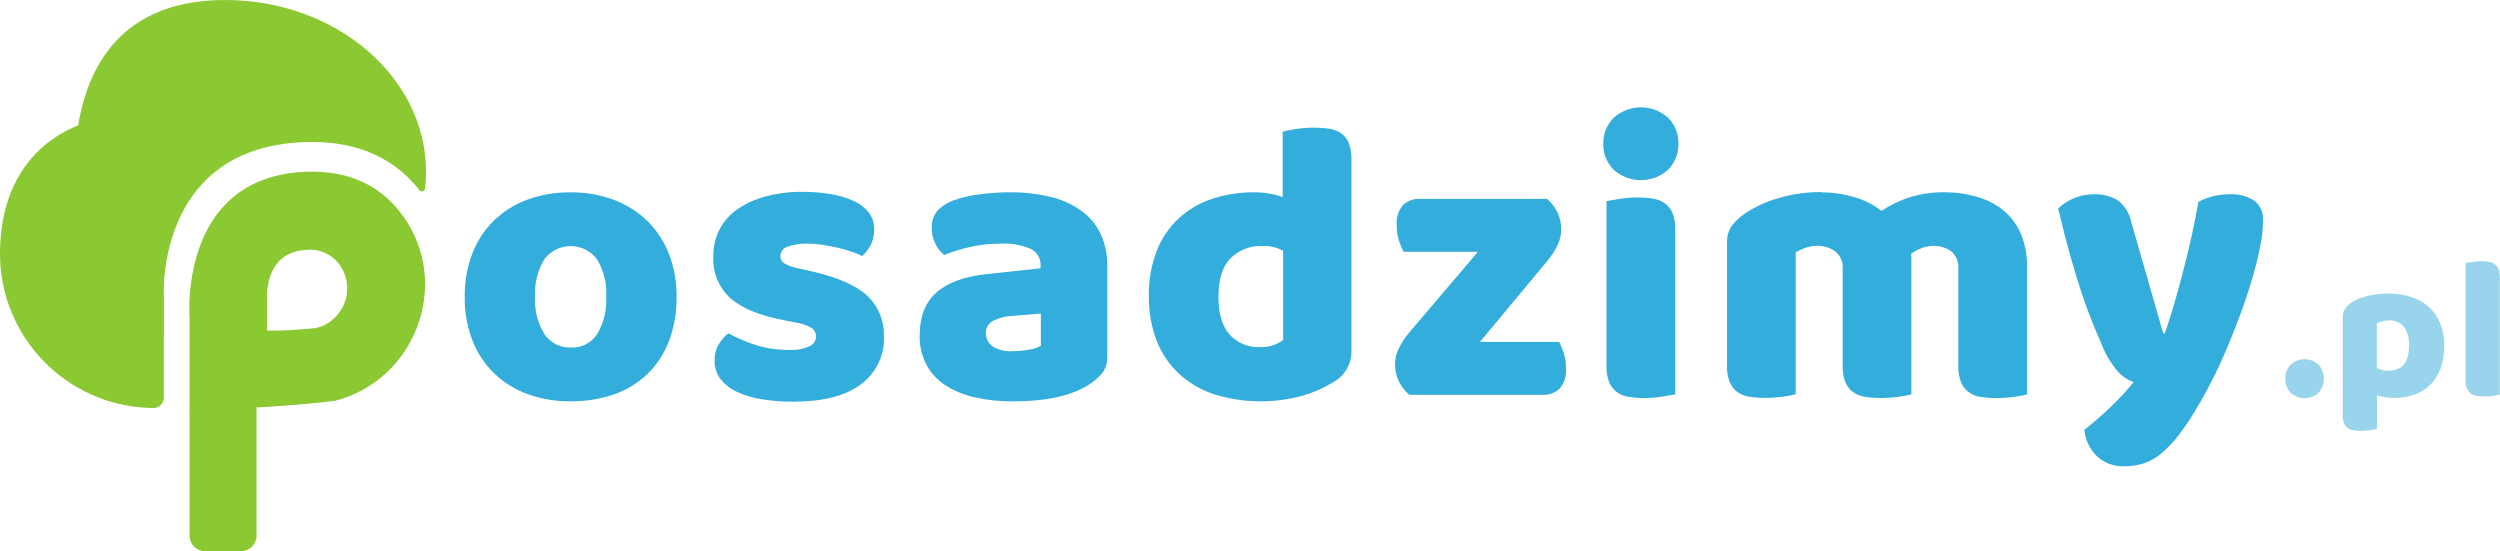
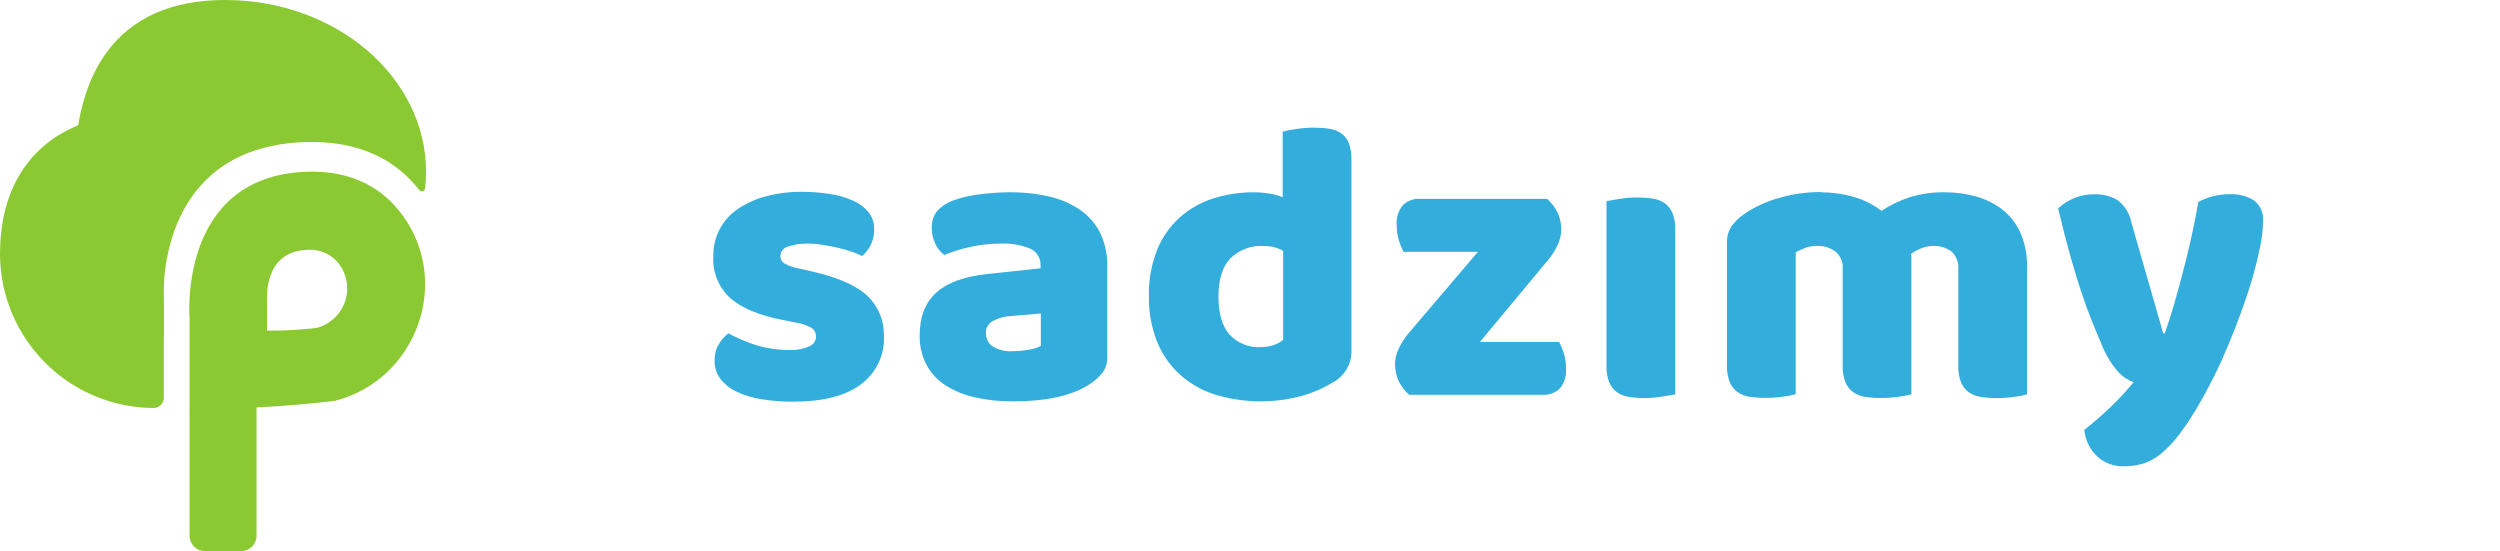
<svg xmlns="http://www.w3.org/2000/svg" viewBox="0 0 420.31 92.66">
  <defs>
    <style>.f{fill:#8bc932;}.g,.h{fill:#33addc;}.h{isolation:isolate;opacity:.5;}</style>
  </defs>
  <g id="a" />
  <g id="b">
    <g id="c">
      <g id="d">
        <g id="e">
-           <path class="g" d="M113.75,49.86c.04,2.56-.39,5.11-1.29,7.51-.79,2.09-2.03,3.98-3.64,5.54-1.6,1.52-3.52,2.68-5.61,3.4-2.34,.8-4.8,1.19-7.27,1.16-2.48,.03-4.94-.38-7.27-1.22-2.09-.76-4-1.96-5.61-3.5-1.6-1.56-2.84-3.45-3.64-5.54-.89-2.34-1.33-4.83-1.29-7.34-.03-2.48,.4-4.95,1.29-7.27,.8-2.09,2.04-3.97,3.64-5.54,1.61-1.54,3.52-2.74,5.61-3.5,2.33-.84,4.8-1.26,7.27-1.22,2.48-.03,4.95,.39,7.27,1.26,2.09,.79,4,1.99,5.61,3.53,1.59,1.57,2.83,3.45,3.64,5.54,.88,2.3,1.32,4.74,1.29,7.21Zm-23.79,0c-.14,2.23,.42,4.46,1.6,6.36,1.01,1.45,2.69,2.28,4.45,2.21,1.75,.08,3.42-.78,4.38-2.24,1.13-1.91,1.66-4.11,1.53-6.32,.14-2.21-.41-4.4-1.56-6.29-1.83-2.44-5.29-2.93-7.73-1.1-.42,.31-.79,.69-1.1,1.1-1.15,1.89-1.7,4.08-1.56,6.29h0Z" />
          <path class="g" d="M148.62,56.52c.13,3.17-1.32,6.2-3.87,8.09-2.58,1.95-6.39,2.92-11.42,2.92-1.78,.01-3.55-.13-5.3-.41-1.45-.22-2.85-.64-4.18-1.26-1.06-.49-1.99-1.22-2.72-2.14-.66-.88-1.01-1.96-.99-3.06-.03-.96,.2-1.92,.68-2.75,.43-.72,.98-1.35,1.63-1.87,1.44,.78,2.96,1.43,4.52,1.94,1.9,.6,3.89,.88,5.88,.85,1.11,.06,2.22-.15,3.23-.61,.66-.28,1.1-.91,1.12-1.63,.01-.61-.3-1.18-.82-1.5-.84-.46-1.76-.76-2.72-.88l-2.04-.41c-3.94-.77-6.88-1.98-8.8-3.64-1.99-1.81-3.06-4.42-2.89-7.1-.06-3.18,1.5-6.18,4.15-7.95,1.44-.96,3.04-1.68,4.72-2.11,1.99-.52,4.03-.77,6.08-.75,1.58,0,3.16,.12,4.72,.37,1.32,.21,2.61,.58,3.84,1.12,1,.43,1.89,1.1,2.58,1.94,.64,.8,.97,1.8,.95,2.82,.02,.93-.17,1.85-.58,2.69-.36,.71-.86,1.35-1.46,1.87-.52-.29-1.06-.53-1.63-.71-.73-.25-1.52-.48-2.38-.68-.86-.2-1.73-.37-2.62-.51-.8-.13-1.6-.2-2.41-.2-1.18-.05-2.35,.12-3.47,.51-.71,.21-1.21,.85-1.22,1.6,0,.5,.26,.96,.68,1.22,.8,.44,1.68,.74,2.58,.88l2.11,.48c4.35,1,7.44,2.37,9.28,4.11,1.84,1.76,2.84,4.22,2.75,6.76Z" />
          <path class="g" d="M169.83,32.33c2.25-.02,4.5,.23,6.7,.75,1.85,.42,3.6,1.2,5.17,2.28,1.41,.99,2.54,2.33,3.3,3.87,.81,1.73,1.2,3.63,1.16,5.54v15.23c.04,1.05-.31,2.08-.99,2.89-.68,.76-1.47,1.42-2.35,1.94-2.95,1.77-7.09,2.65-12.44,2.65-2.18,.02-4.36-.2-6.49-.68-1.76-.38-3.44-1.07-4.96-2.04-1.34-.86-2.44-2.06-3.19-3.47-.77-1.51-1.16-3.2-1.12-4.89,0-3.13,.93-5.53,2.79-7.21,1.86-1.68,4.73-2.72,8.63-3.13l8.9-.95v-.48c.06-1.21-.63-2.33-1.73-2.82-1.58-.65-3.29-.94-5-.85-1.69,0-3.38,.18-5.03,.54-1.51,.33-2.99,.78-4.42,1.36-.65-.48-1.17-1.13-1.5-1.87-.4-.81-.61-1.71-.61-2.62-.05-1.01,.25-2.01,.85-2.82,.71-.81,1.61-1.42,2.62-1.8,1.5-.54,3.07-.91,4.66-1.09,1.68-.22,3.37-.33,5.06-.34Zm.54,26.71c.85,0,1.71-.09,2.55-.24,.72-.09,1.43-.31,2.07-.65v-5.44l-4.89,.41c-1.09,.04-2.16,.32-3.13,.82-.77,.38-1.25,1.18-1.22,2.04-.02,.86,.37,1.68,1.05,2.21,1.07,.66,2.32,.96,3.57,.85h0Z" />
          <path class="g" d="M193.15,49.86c-.06-2.66,.4-5.3,1.36-7.78,.83-2.09,2.12-3.96,3.77-5.47,1.63-1.46,3.55-2.56,5.64-3.23,2.25-.72,4.6-1.07,6.97-1.05,.89,0,1.78,.08,2.65,.24,.72,.12,1.43,.31,2.11,.58v-11.01c.72-.19,1.44-.34,2.18-.44,1.01-.16,2.03-.24,3.06-.24,.9,0,1.8,.06,2.69,.2,.72,.11,1.41,.39,2,.82,.56,.43,.98,1,1.22,1.67,.3,.89,.44,1.82,.41,2.75V59.11c0,2.12-1.14,4.07-2.99,5.1-1.59,.99-3.3,1.75-5.1,2.28-4.96,1.39-10.21,1.31-15.12-.24-2.2-.74-4.22-1.94-5.91-3.54-1.62-1.55-2.87-3.44-3.67-5.54-.87-2.34-1.3-4.81-1.26-7.31Zm19.31-8.5c-2.1-.14-4.15,.63-5.64,2.11-1.31,1.41-1.97,3.54-1.97,6.39,0,2.81,.61,4.93,1.84,6.36,1.35,1.48,3.3,2.27,5.3,2.14,.75,.01,1.5-.12,2.21-.37,.56-.19,1.07-.48,1.53-.85v-14.96c-.99-.57-2.12-.85-3.26-.82Z" />
          <path class="g" d="M236.92,66.38c-.72-.63-1.31-1.39-1.73-2.24-.44-.91-.66-1.91-.65-2.92,0-.93,.23-1.85,.65-2.68,.43-.89,.97-1.72,1.6-2.48l11.69-13.73h-12.51c-.32-.61-.58-1.25-.78-1.9-.26-.81-.38-1.66-.37-2.52-.12-1.24,.26-2.47,1.05-3.43,.76-.72,1.78-1.1,2.82-1.05h21.41c.72,.63,1.31,1.39,1.73,2.24,.44,.91,.66,1.91,.65,2.92,0,.93-.23,1.85-.65,2.69-.43,.89-.97,1.72-1.6,2.48l-11.42,13.73h13.32c.32,.61,.58,1.25,.78,1.9,.26,.81,.38,1.66,.37,2.51,.12,1.24-.26,2.47-1.05,3.43-.76,.72-1.78,1.1-2.82,1.05h-22.5Z" />
-           <path class="g" d="M269.55,24.17c-.04-1.63,.59-3.2,1.73-4.35,2.61-2.36,6.57-2.36,9.18,0,1.15,1.15,1.77,2.72,1.73,4.35,.04,1.63-.59,3.2-1.73,4.35-2.61,2.36-6.57,2.36-9.18,0-1.15-1.15-1.77-2.72-1.73-4.35Zm12.1,42.14c-.5,.09-1.24,.22-2.21,.37-.98,.16-1.97,.24-2.96,.24-.9,0-1.8-.06-2.69-.2-.72-.11-1.41-.39-2-.82-.56-.43-1-1.01-1.26-1.67-.33-.88-.48-1.82-.44-2.75v-27.67c.5-.09,1.23-.21,2.21-.37,.98-.16,1.97-.24,2.96-.24,.9,0,1.8,.06,2.68,.2,.72,.11,1.41,.39,2.01,.82,.56,.43,1,1.01,1.26,1.67,.33,.88,.48,1.82,.44,2.75v27.67Z" />
+           <path class="g" d="M269.55,24.17Zm12.1,42.14c-.5,.09-1.24,.22-2.21,.37-.98,.16-1.97,.24-2.96,.24-.9,0-1.8-.06-2.69-.2-.72-.11-1.41-.39-2-.82-.56-.43-1-1.01-1.26-1.67-.33-.88-.48-1.82-.44-2.75v-27.67c.5-.09,1.23-.21,2.21-.37,.98-.16,1.97-.24,2.96-.24,.9,0,1.8,.06,2.68,.2,.72,.11,1.41,.39,2.01,.82,.56,.43,1,1.01,1.26,1.67,.33,.88,.48,1.82,.44,2.75v27.67Z" />
          <path class="g" d="M306.19,32.33c1.85,0,3.69,.26,5.47,.78,1.69,.47,3.27,1.27,4.66,2.34,1.43-.94,2.97-1.69,4.59-2.24,1.99-.63,4.07-.93,6.15-.88,1.71,0,3.41,.23,5.06,.68,1.6,.43,3.1,1.15,4.42,2.14,1.33,1.02,2.39,2.35,3.09,3.87,.82,1.85,1.21,3.86,1.16,5.88v21.41c-.7,.19-1.42,.32-2.14,.41-1,.14-2.01,.21-3.03,.2-.9,0-1.8-.06-2.68-.2-.72-.11-1.41-.39-2-.82-.56-.43-1-1.01-1.26-1.67-.33-.88-.48-1.82-.44-2.75v-16.25c.1-1.11-.33-2.21-1.16-2.96-.91-.65-2.01-.98-3.13-.92-.7,.01-1.39,.16-2.04,.44-.59,.22-1.14,.53-1.63,.92,.04,.17,.07,.34,.07,.51v23.08c-.73,.18-1.47,.32-2.21,.41-.98,.14-1.97,.2-2.96,.2-.9,0-1.8-.06-2.68-.2-.72-.11-1.41-.39-2-.82-.56-.43-1-1.01-1.26-1.67-.33-.88-.48-1.82-.44-2.75v-16.25c.1-1.13-.37-2.24-1.26-2.96-.88-.63-1.94-.95-3.03-.92-.72-.02-1.44,.11-2.11,.37-.51,.21-1.01,.45-1.5,.71v23.86c-.7,.19-1.42,.32-2.14,.41-1,.14-2.01,.21-3.03,.2-.9,0-1.8-.06-2.68-.2-.72-.11-1.41-.39-2-.82-.56-.43-1-1.01-1.26-1.67-.33-.88-.48-1.82-.44-2.75v-20.53c-.05-1.03,.22-2.06,.78-2.92,.59-.79,1.32-1.48,2.14-2.04,1.76-1.19,3.7-2.08,5.74-2.65,2.33-.69,4.74-1.03,7.17-1.02Z" />
          <path class="g" d="M353.36,57.95c-.5-1.13-1.03-2.4-1.6-3.81-.57-1.4-1.16-3.01-1.77-4.83-.61-1.81-1.25-3.89-1.9-6.22-.66-2.33-1.35-5.02-2.07-8.05,1.64-1.54,3.8-2.39,6.05-2.38,1.38-.05,2.75,.29,3.94,.99,1.2,.9,2.03,2.23,2.31,3.7l5.37,18.69h.27c.54-1.54,1.08-3.22,1.6-5.03,.52-1.81,1.03-3.68,1.53-5.61,.5-1.93,.96-3.85,1.39-5.78,.43-1.93,.8-3.82,1.12-5.68,1.66-.87,3.5-1.31,5.37-1.29,1.39-.05,2.76,.3,3.94,1.02,1.11,.82,1.7,2.16,1.56,3.53-.02,1.43-.18,2.85-.48,4.25-.32,1.61-.74,3.32-1.26,5.13-.52,1.81-1.13,3.68-1.83,5.61-.7,1.93-1.44,3.82-2.21,5.67-.77,1.86-1.56,3.62-2.38,5.27-.82,1.65-1.61,3.14-2.38,4.45-1.05,1.89-2.23,3.71-3.53,5.44-.91,1.22-1.96,2.32-3.13,3.3-.88,.73-1.9,1.28-2.99,1.63-1.02,.3-2.07,.45-3.13,.44-1.71,.07-3.37-.54-4.62-1.7-1.2-1.18-1.95-2.74-2.11-4.42,1.45-1.13,2.9-2.39,4.35-3.77,1.4-1.33,2.72-2.75,3.94-4.25-.94-.33-1.79-.88-2.48-1.6-1.23-1.39-2.21-2.99-2.89-4.72Z" />
-           <path class="h" d="M384.21,63.67c-.03-.86,.28-1.7,.87-2.34,1.34-1.25,3.41-1.25,4.75,0,1.16,1.34,1.16,3.34,0,4.68-1.34,1.25-3.41,1.25-4.75,0-.58-.64-.9-1.48-.87-2.34Z" />
-           <path class="h" d="M401.44,49.35c1.28-.01,2.56,.17,3.79,.53,1.11,.32,2.13,.87,3.01,1.61,.86,.75,1.53,1.69,1.97,2.74,.5,1.25,.75,2.58,.71,3.93,.03,1.3-.18,2.58-.61,3.81-.37,1.03-.96,1.96-1.73,2.74-.76,.75-1.69,1.31-2.7,1.65-1.13,.38-2.32,.56-3.52,.54-.92,0-1.84-.14-2.72-.44v5.64c-.36,.09-.72,.17-1.09,.22-.51,.08-1.02,.12-1.53,.12-.45,0-.9-.03-1.34-.1-.36-.05-.71-.19-1-.41-.28-.21-.49-.5-.61-.83-.15-.44-.22-.91-.2-1.38v-16.31c-.02-.53,.11-1.05,.39-1.5,.29-.41,.65-.77,1.07-1.05,.81-.5,1.69-.87,2.62-1.09,1.14-.28,2.32-.42,3.5-.41Zm.07,12.98c2.33,0,3.5-1.39,3.5-4.18,.09-1.14-.22-2.28-.87-3.23-.62-.72-1.55-1.11-2.5-1.05-.39,0-.78,.05-1.16,.15-.31,.09-.6,.21-.88,.36v7.48c.28,.14,.58,.25,.88,.34,.33,.09,.67,.14,1.02,.14Z" />
-           <path class="h" d="M420.3,66.35c-.25,.04-.62,.11-1.11,.19-.49,.08-.98,.12-1.48,.12-.45,0-.9-.03-1.34-.1-.36-.05-.71-.19-1-.41-.28-.22-.5-.5-.63-.83-.16-.44-.24-.91-.22-1.38v-19.71c.25-.04,.62-.11,1.1-.19,.49-.08,.98-.12,1.48-.12,.45,0,.9,.03,1.34,.1,.36,.05,.71,.19,1,.41,.28,.22,.5,.5,.63,.83,.16,.44,.24,.91,.22,1.38v19.71Z" />
          <path class="f" d="M27.52,50.46s-1.76-25.47,23.42-26.56c9.84-.42,15.86,3.32,19.55,8.05h0c.19,.25,.53,.3,.77,.11,.11-.08,.18-.21,.21-.34,.11-.93,.16-1.87,.16-2.81,0-15.97-15.14-28.91-33.81-28.91S12.54,12.95,12.54,28.92c0,13.08,1.05,24.06,14.98,27.63v-6.08Z" />
          <path class="f" d="M25.1,68.58c.2,0,.41,.01,.62,.02,.96,.05,1.77-.69,1.82-1.65v-16.26s-1.53-23.92,14.15-26.58c-4.33-6.31-10.82-4.95-18.08-4.95C10.57,19.16,0,26.73,0,42.7c0,.11,0,.21,0,.32,.21,13.85,11.25,25.1,25.1,25.56Z" />
          <path class="f" d="M67.74,36.29c-3.12-4.35-8.22-7.79-16.55-7.4-21.32,1-19.32,24.65-19.32,24.65v15.19c8.17,.06,16.33-.38,24.45-1.34,13.56-3.5,19.64-19.68,11.43-31.1Zm-14.51,18.84c-2.76,.32-5.54,.48-8.33,.46v-5.17s-.68-8.06,6.58-8.4c2.2-.24,4.35,.73,5.64,2.52,2.18,3.1,1.44,7.38-1.66,9.56-.68,.48-1.43,.83-2.23,1.03Z" />
          <path class="f" d="M40.53,92.66h-6.06c-1.44,0-2.6-1.16-2.6-2.6h0v-21.35l11.26-19.55v40.9c0,1.44-1.16,2.6-2.6,2.6Z" />
        </g>
      </g>
    </g>
  </g>
</svg>